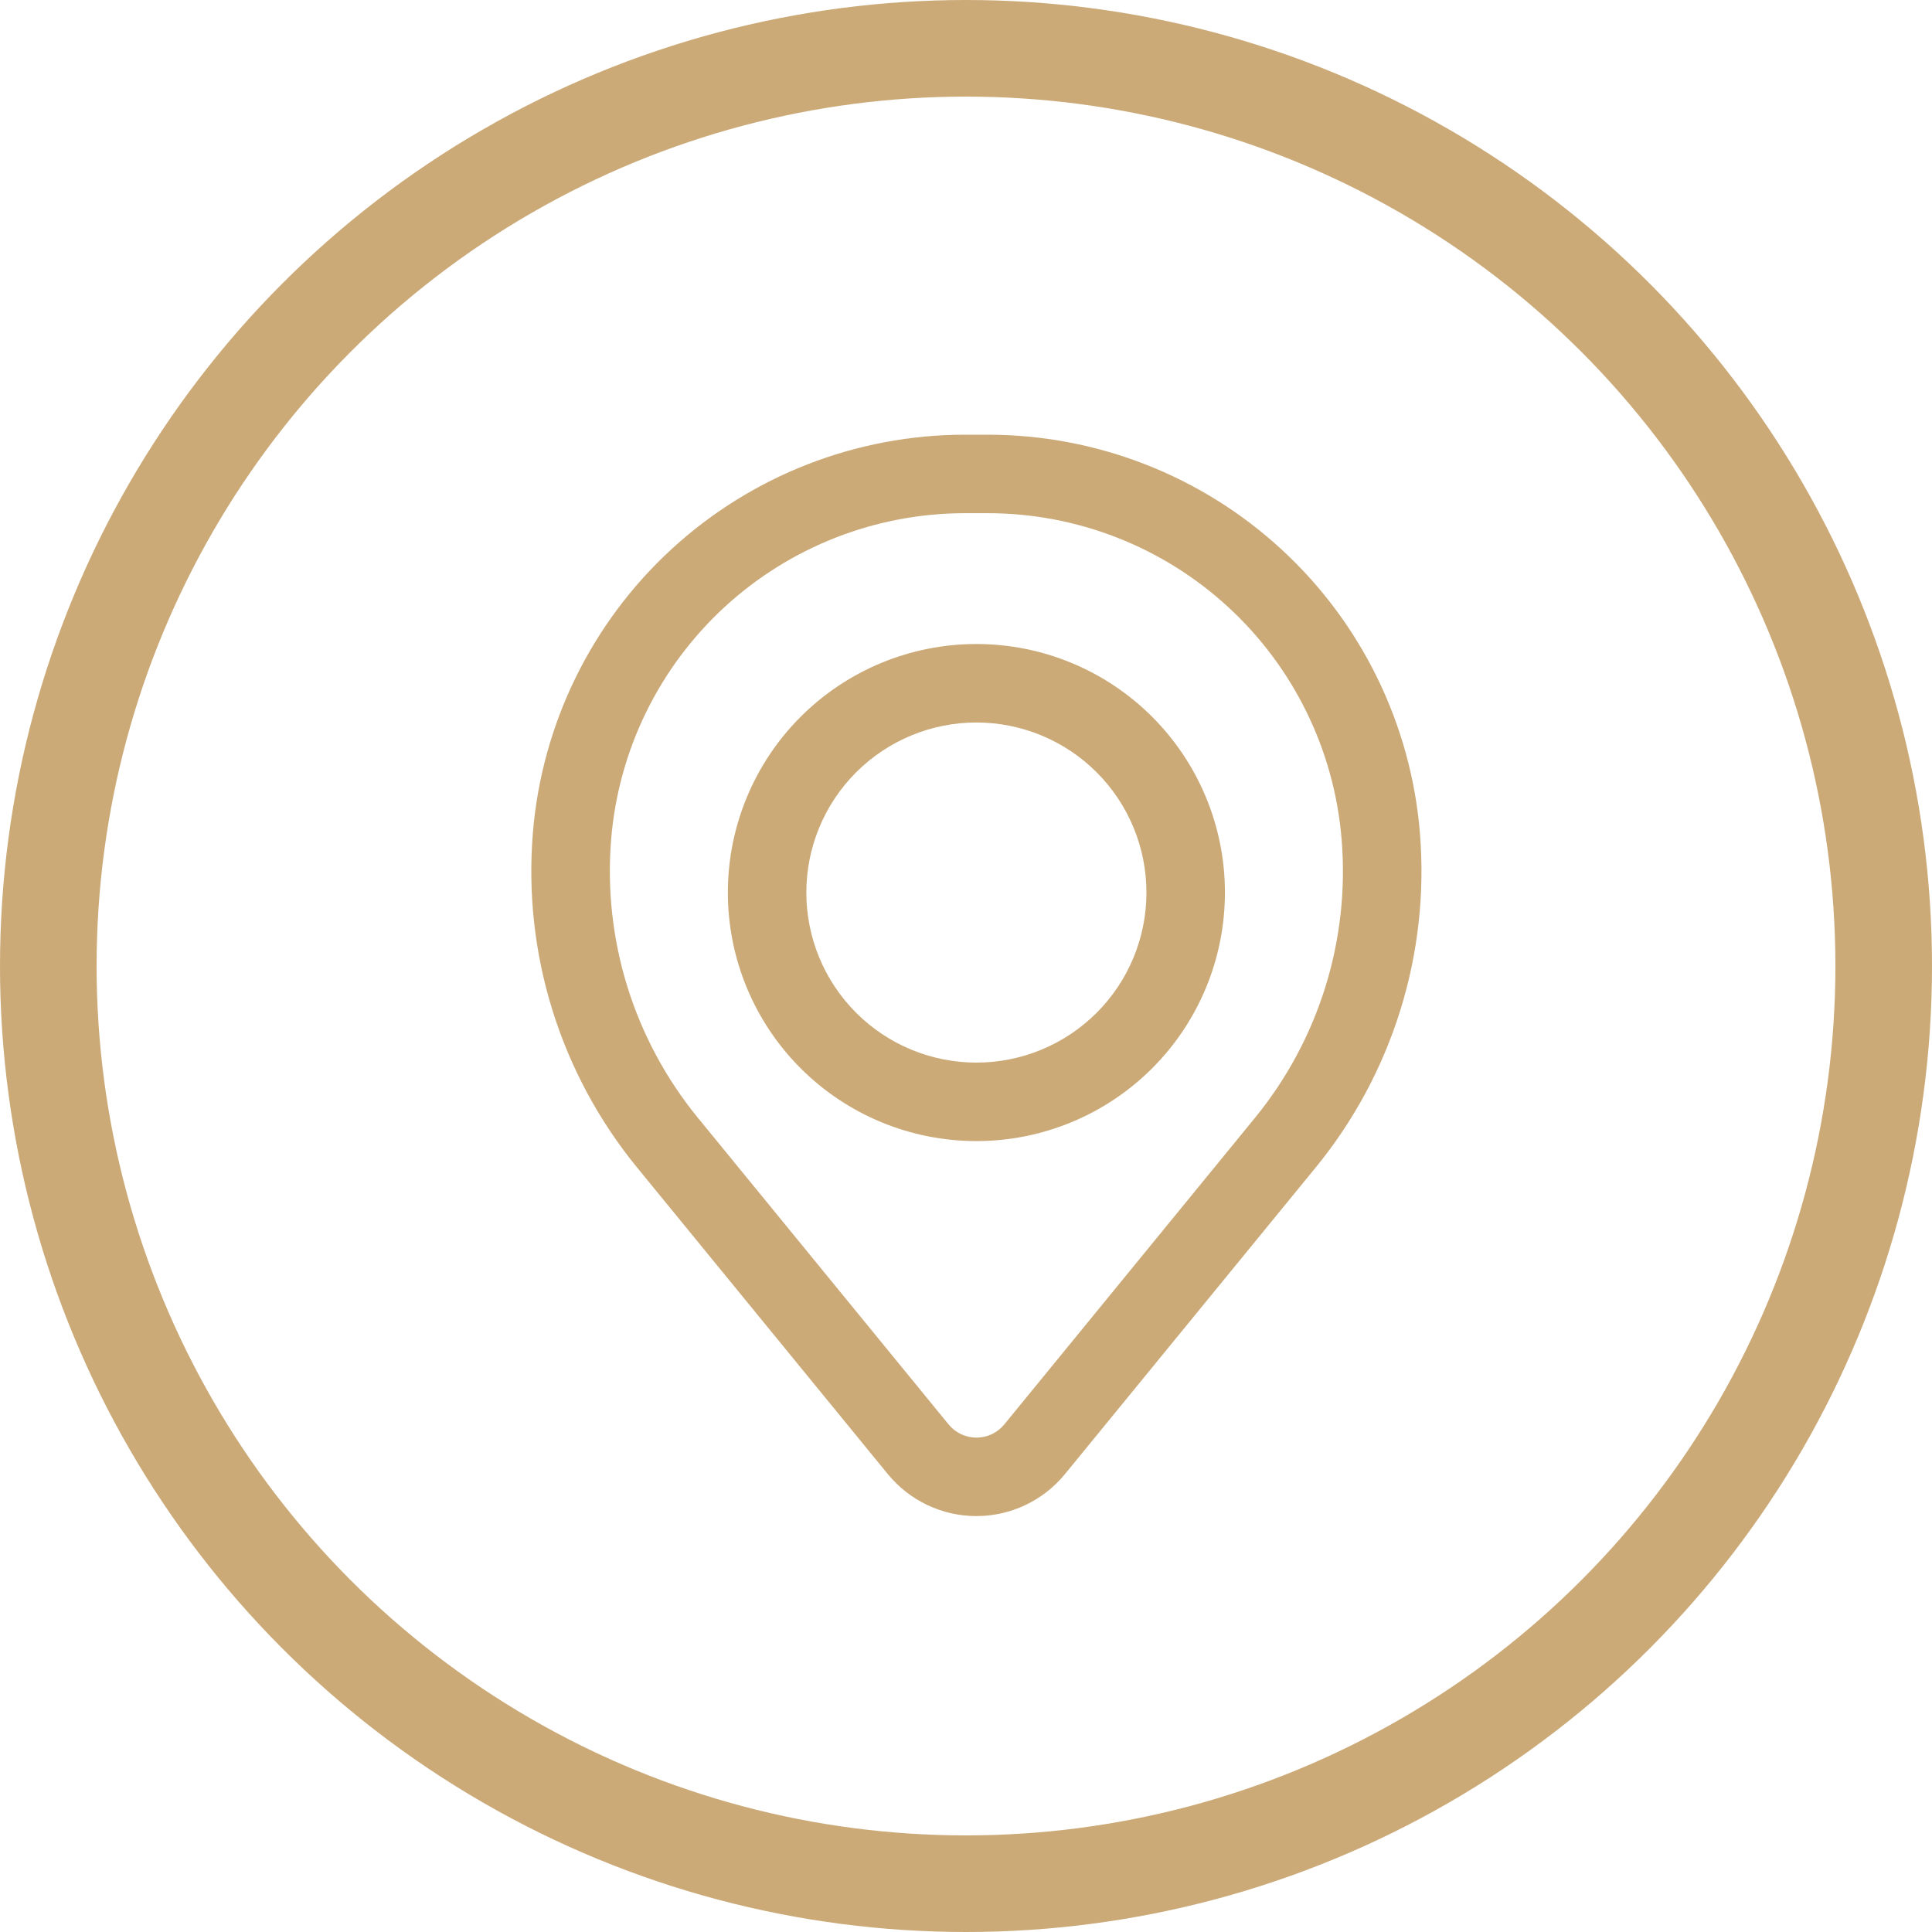
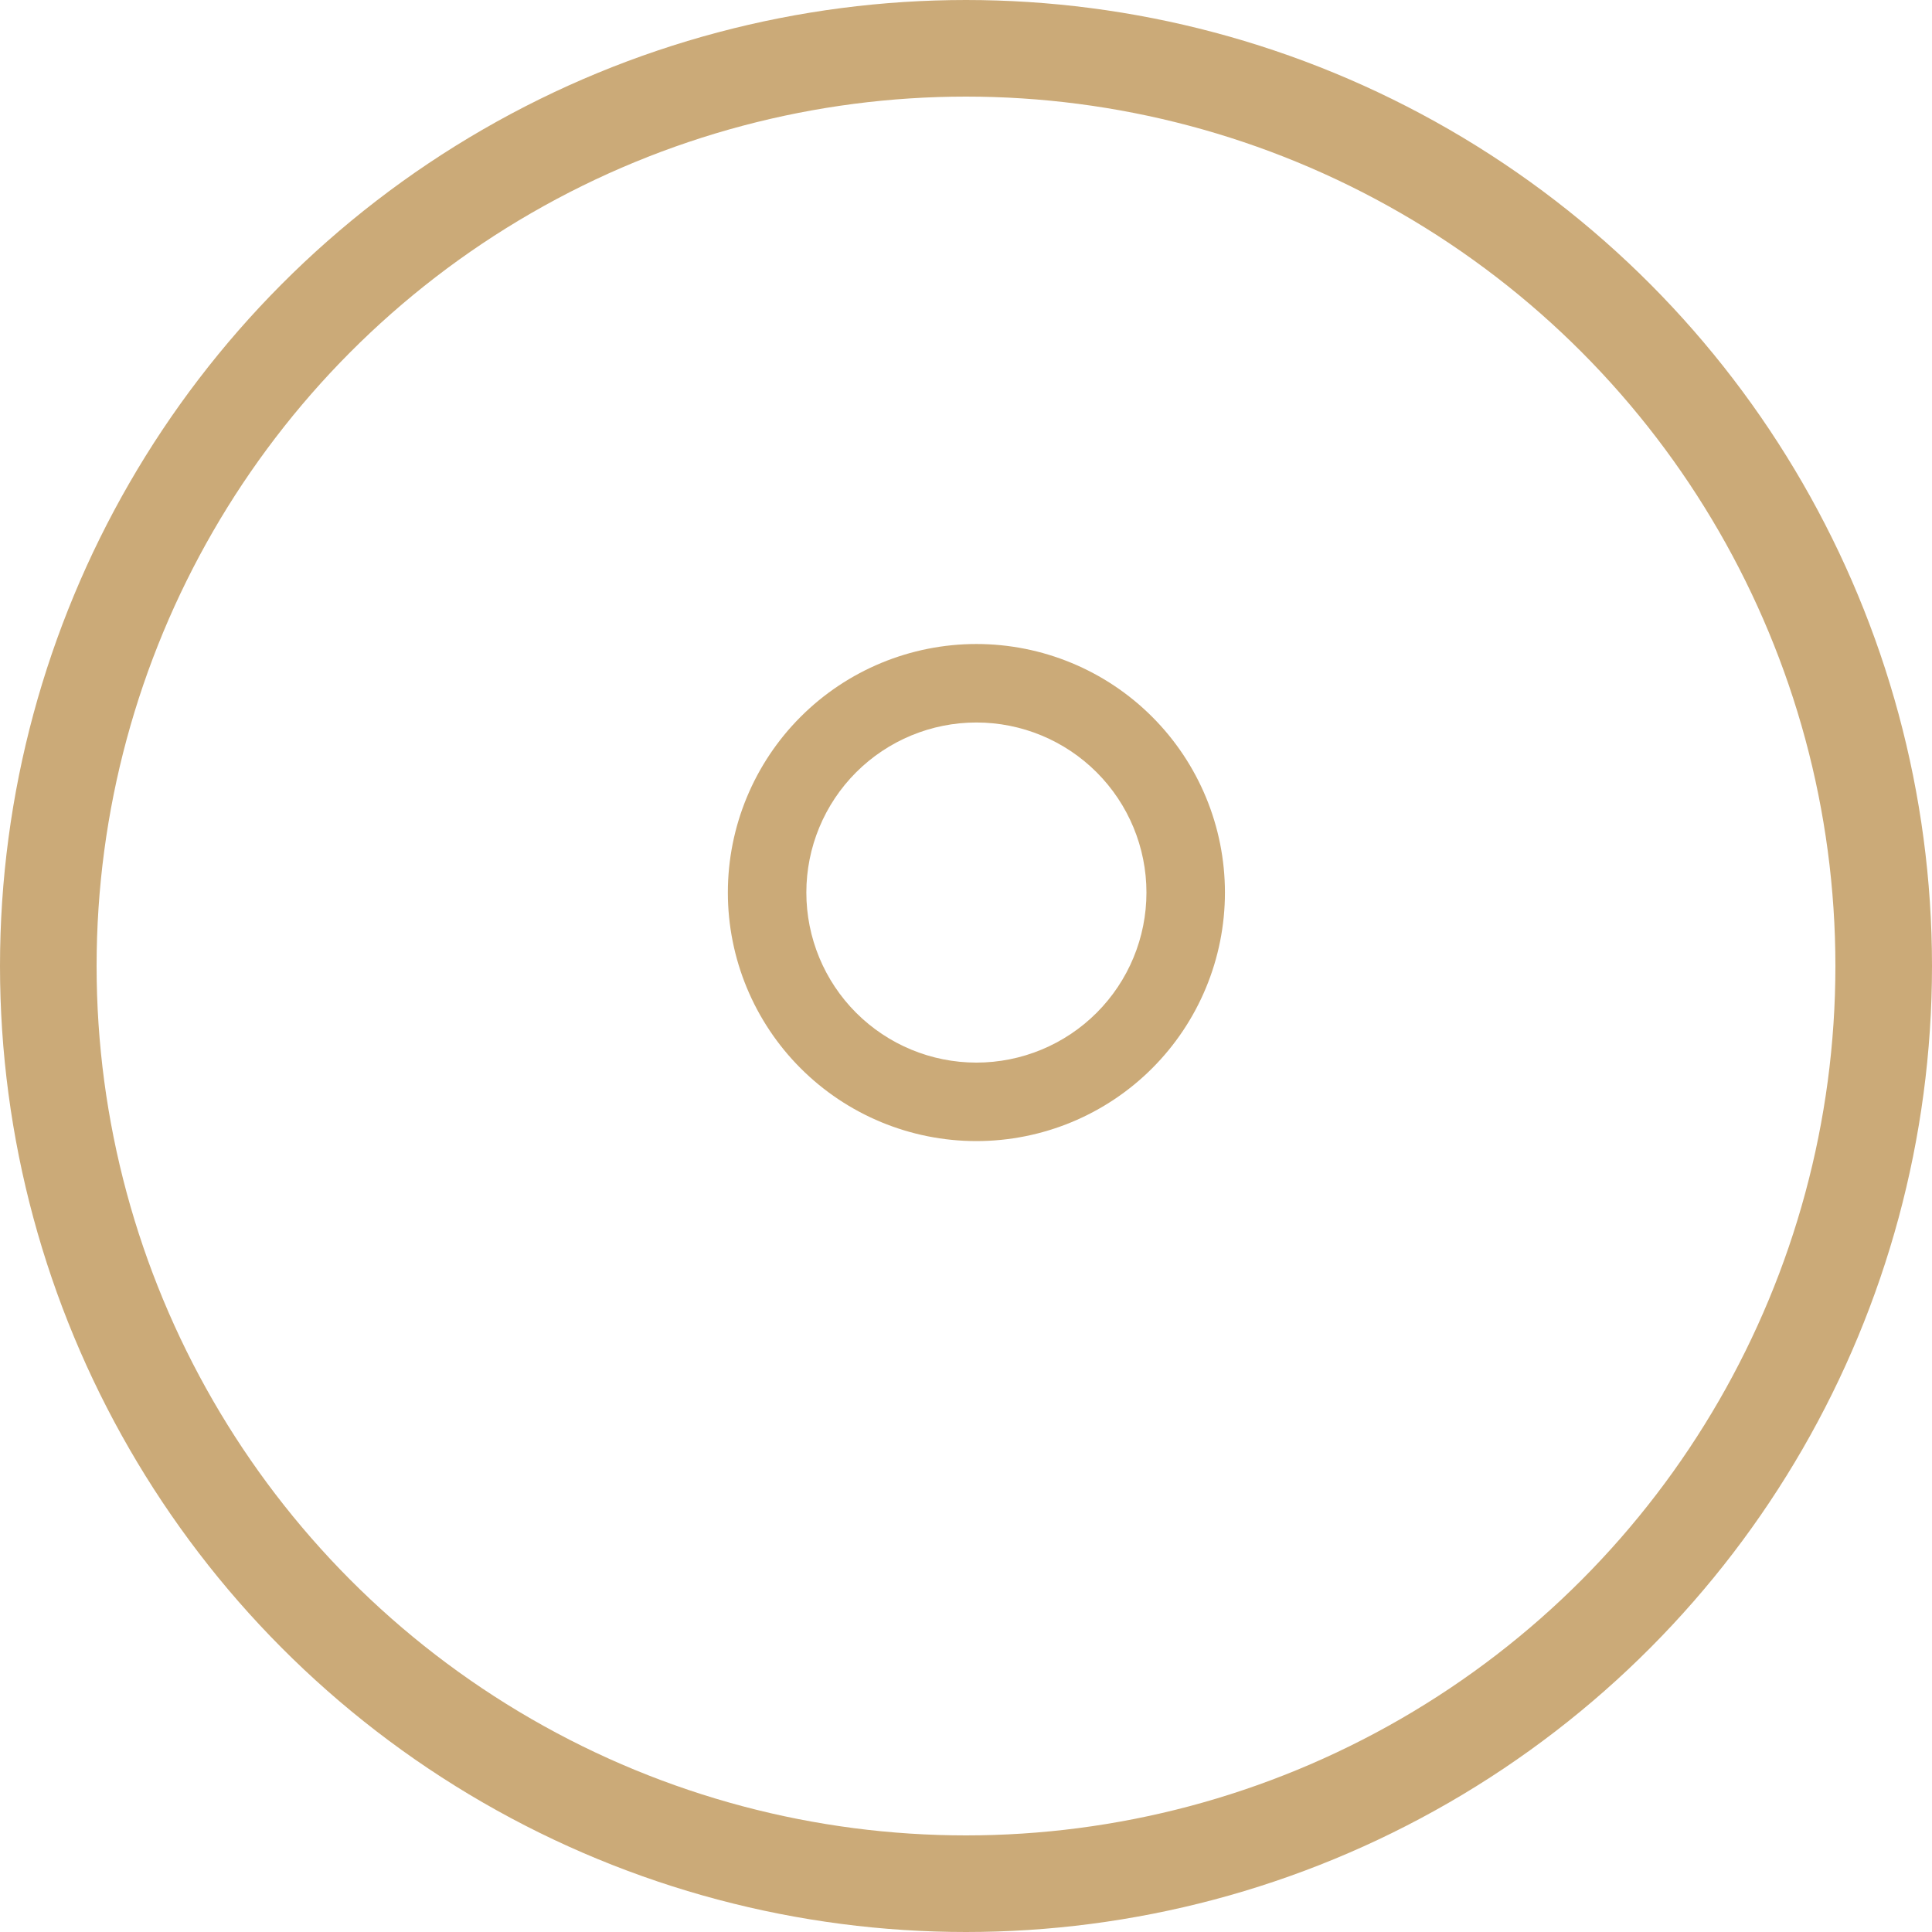
<svg xmlns="http://www.w3.org/2000/svg" width="80" height="80" viewBox="0 0 80 80" fill="none">
  <circle cx="40" cy="40" r="38" stroke="#CBAA78" stroke-width="4" />
  <path fill-rule="evenodd" clip-rule="evenodd" d="M30.139 36.958C30.139 34.229 31.223 31.611 33.153 29.681C35.083 27.751 37.701 26.667 40.43 26.667C43.16 26.667 45.778 27.751 47.708 29.681C49.638 31.611 50.722 34.229 50.722 36.958C50.722 39.688 49.638 42.306 47.708 44.236C45.778 46.166 43.16 47.25 40.43 47.25C37.701 47.25 35.083 46.166 33.153 44.236C31.223 42.306 30.139 39.688 30.139 36.958ZM40.43 29.917C38.563 29.917 36.772 30.659 35.451 31.979C34.13 33.3 33.389 35.091 33.389 36.958C33.389 38.826 34.13 40.617 35.451 41.938C36.772 43.258 38.563 44 40.43 44C42.298 44 44.089 43.258 45.409 41.938C46.73 40.617 47.472 38.826 47.472 36.958C47.472 35.091 46.73 33.3 45.409 31.979C44.089 30.659 42.298 29.917 40.43 29.917Z" fill="#CBAA78" />
-   <path fill-rule="evenodd" clip-rule="evenodd" d="M22.066 34.482C22.436 29.99 24.482 25.802 27.797 22.748C31.113 19.695 35.455 18 39.962 18H40.898C45.405 18 49.748 19.695 53.063 22.748C56.379 25.802 58.425 29.99 58.795 34.482C59.207 39.485 57.661 44.453 54.483 48.34L44.098 61.039C43.654 61.582 43.094 62.02 42.46 62.321C41.825 62.621 41.132 62.778 40.43 62.778C39.728 62.778 39.035 62.621 38.401 62.321C37.766 62.02 37.206 61.582 36.762 61.039L26.377 48.34C23.199 44.453 21.653 39.485 22.066 34.482ZM39.962 21.25C36.271 21.251 32.715 22.639 30 25.139C27.286 27.64 25.61 31.07 25.307 34.748C24.964 38.912 26.25 43.047 28.895 46.282L39.28 58.983C39.419 59.153 39.595 59.291 39.794 59.386C39.994 59.48 40.212 59.529 40.432 59.529C40.653 59.529 40.871 59.48 41.07 59.386C41.27 59.291 41.445 59.153 41.585 58.983L51.97 46.282C54.613 43.046 55.898 38.912 55.553 34.748C55.25 31.07 53.574 27.639 50.859 25.139C48.144 22.638 44.587 21.25 40.896 21.25H39.96H39.962Z" fill="#CBAA78" />
</svg>